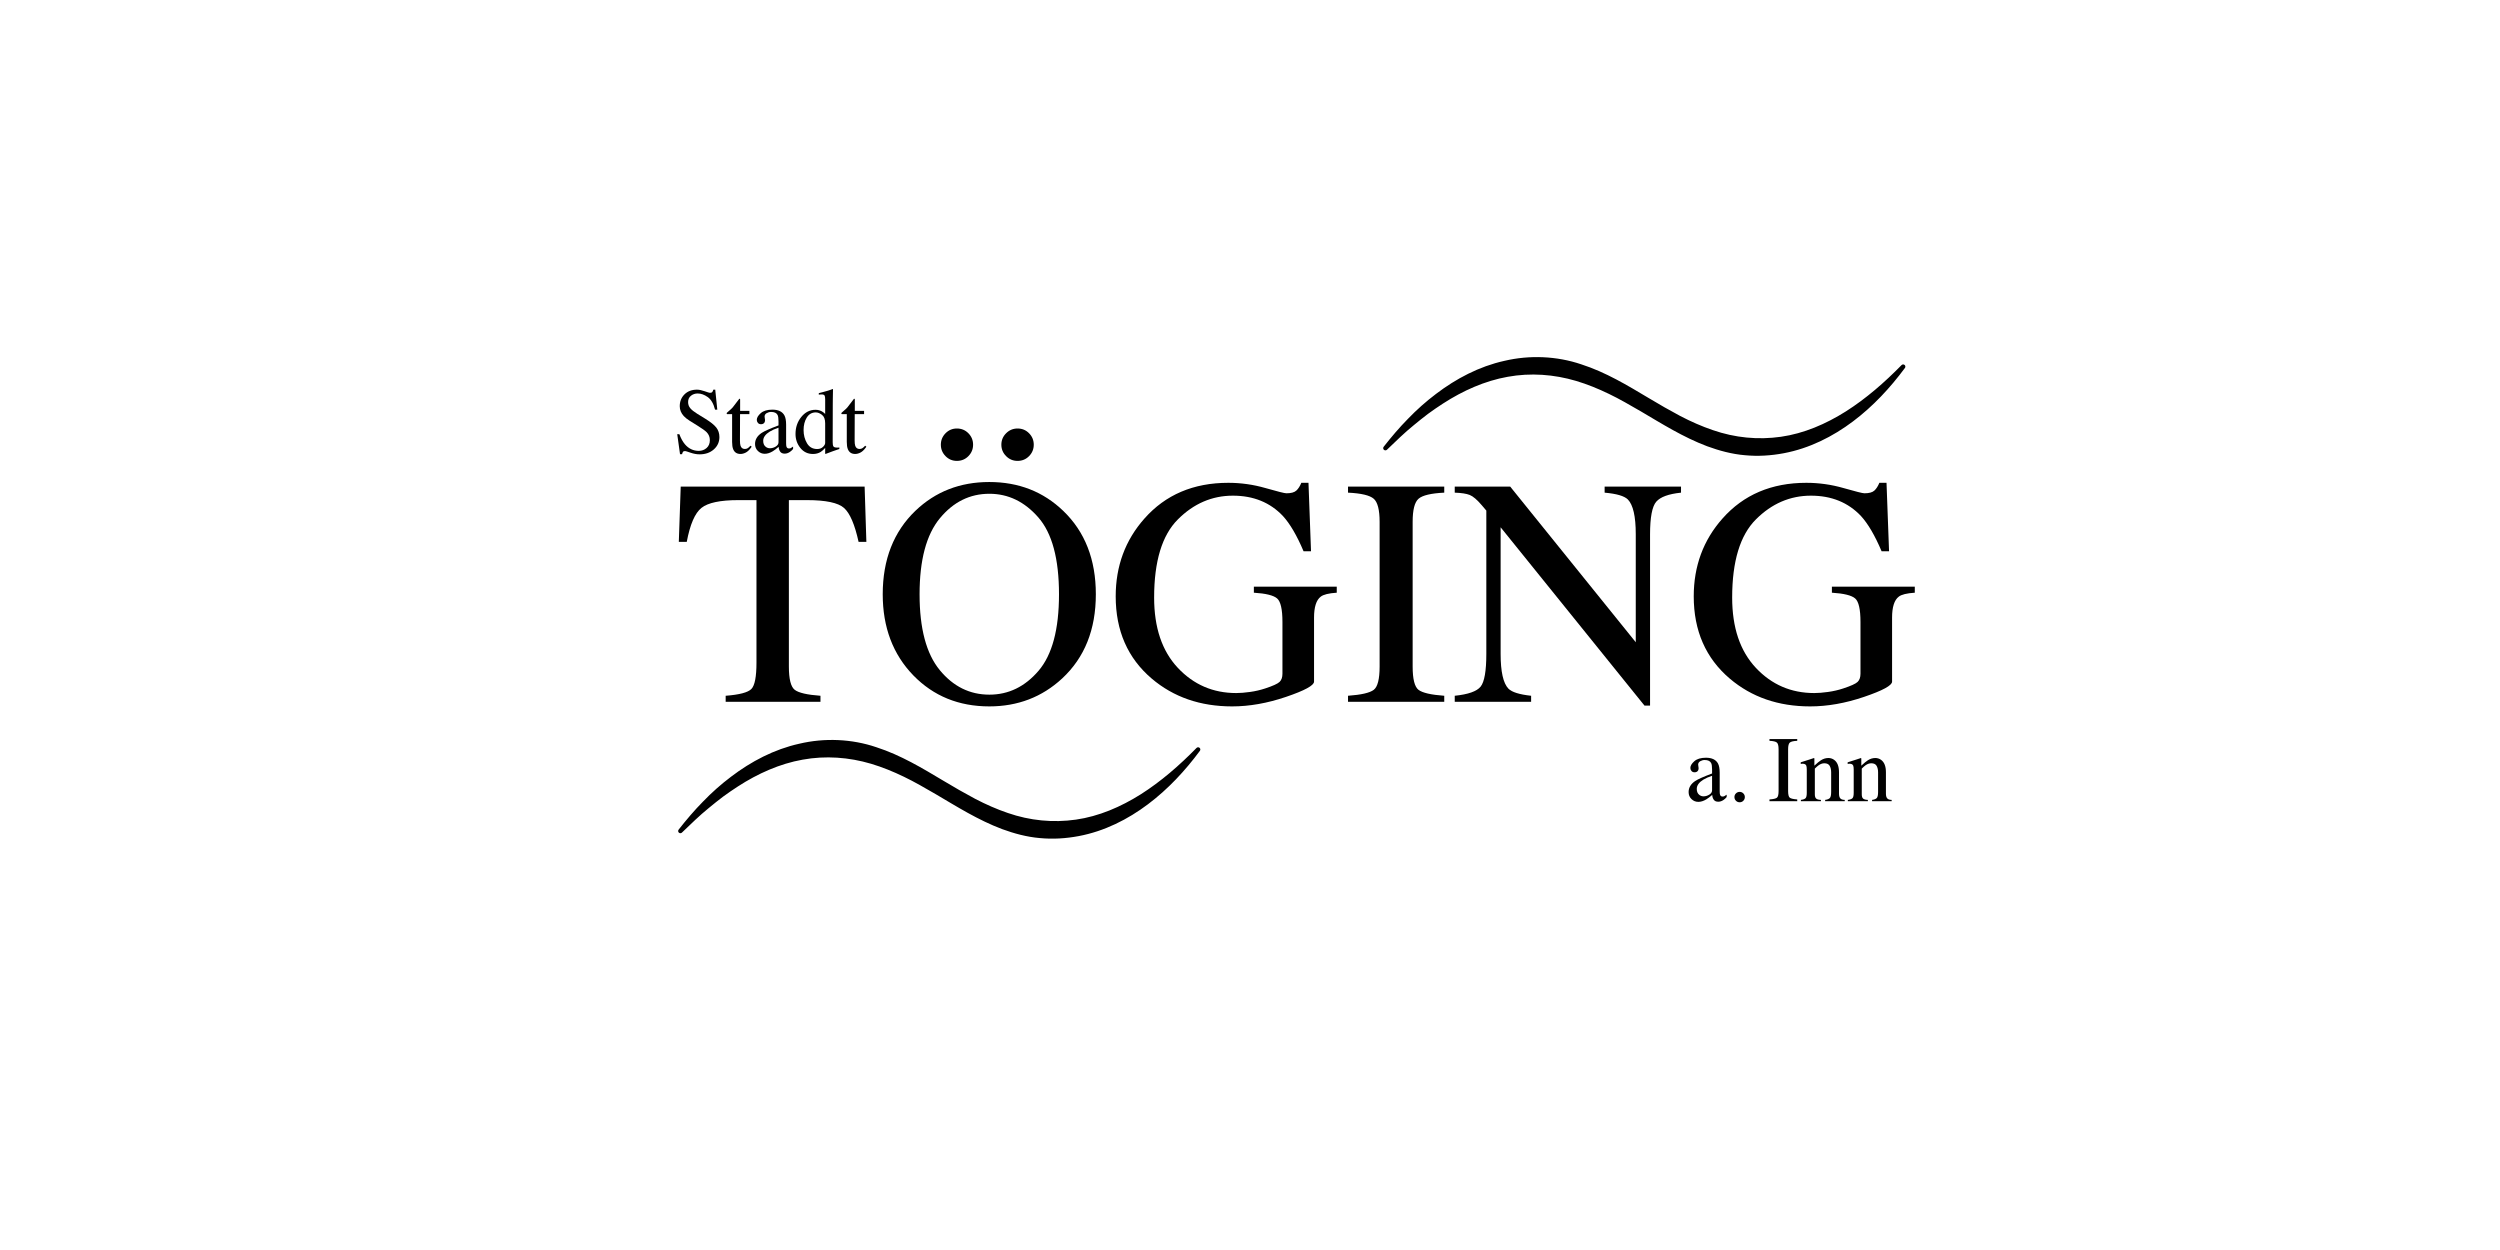
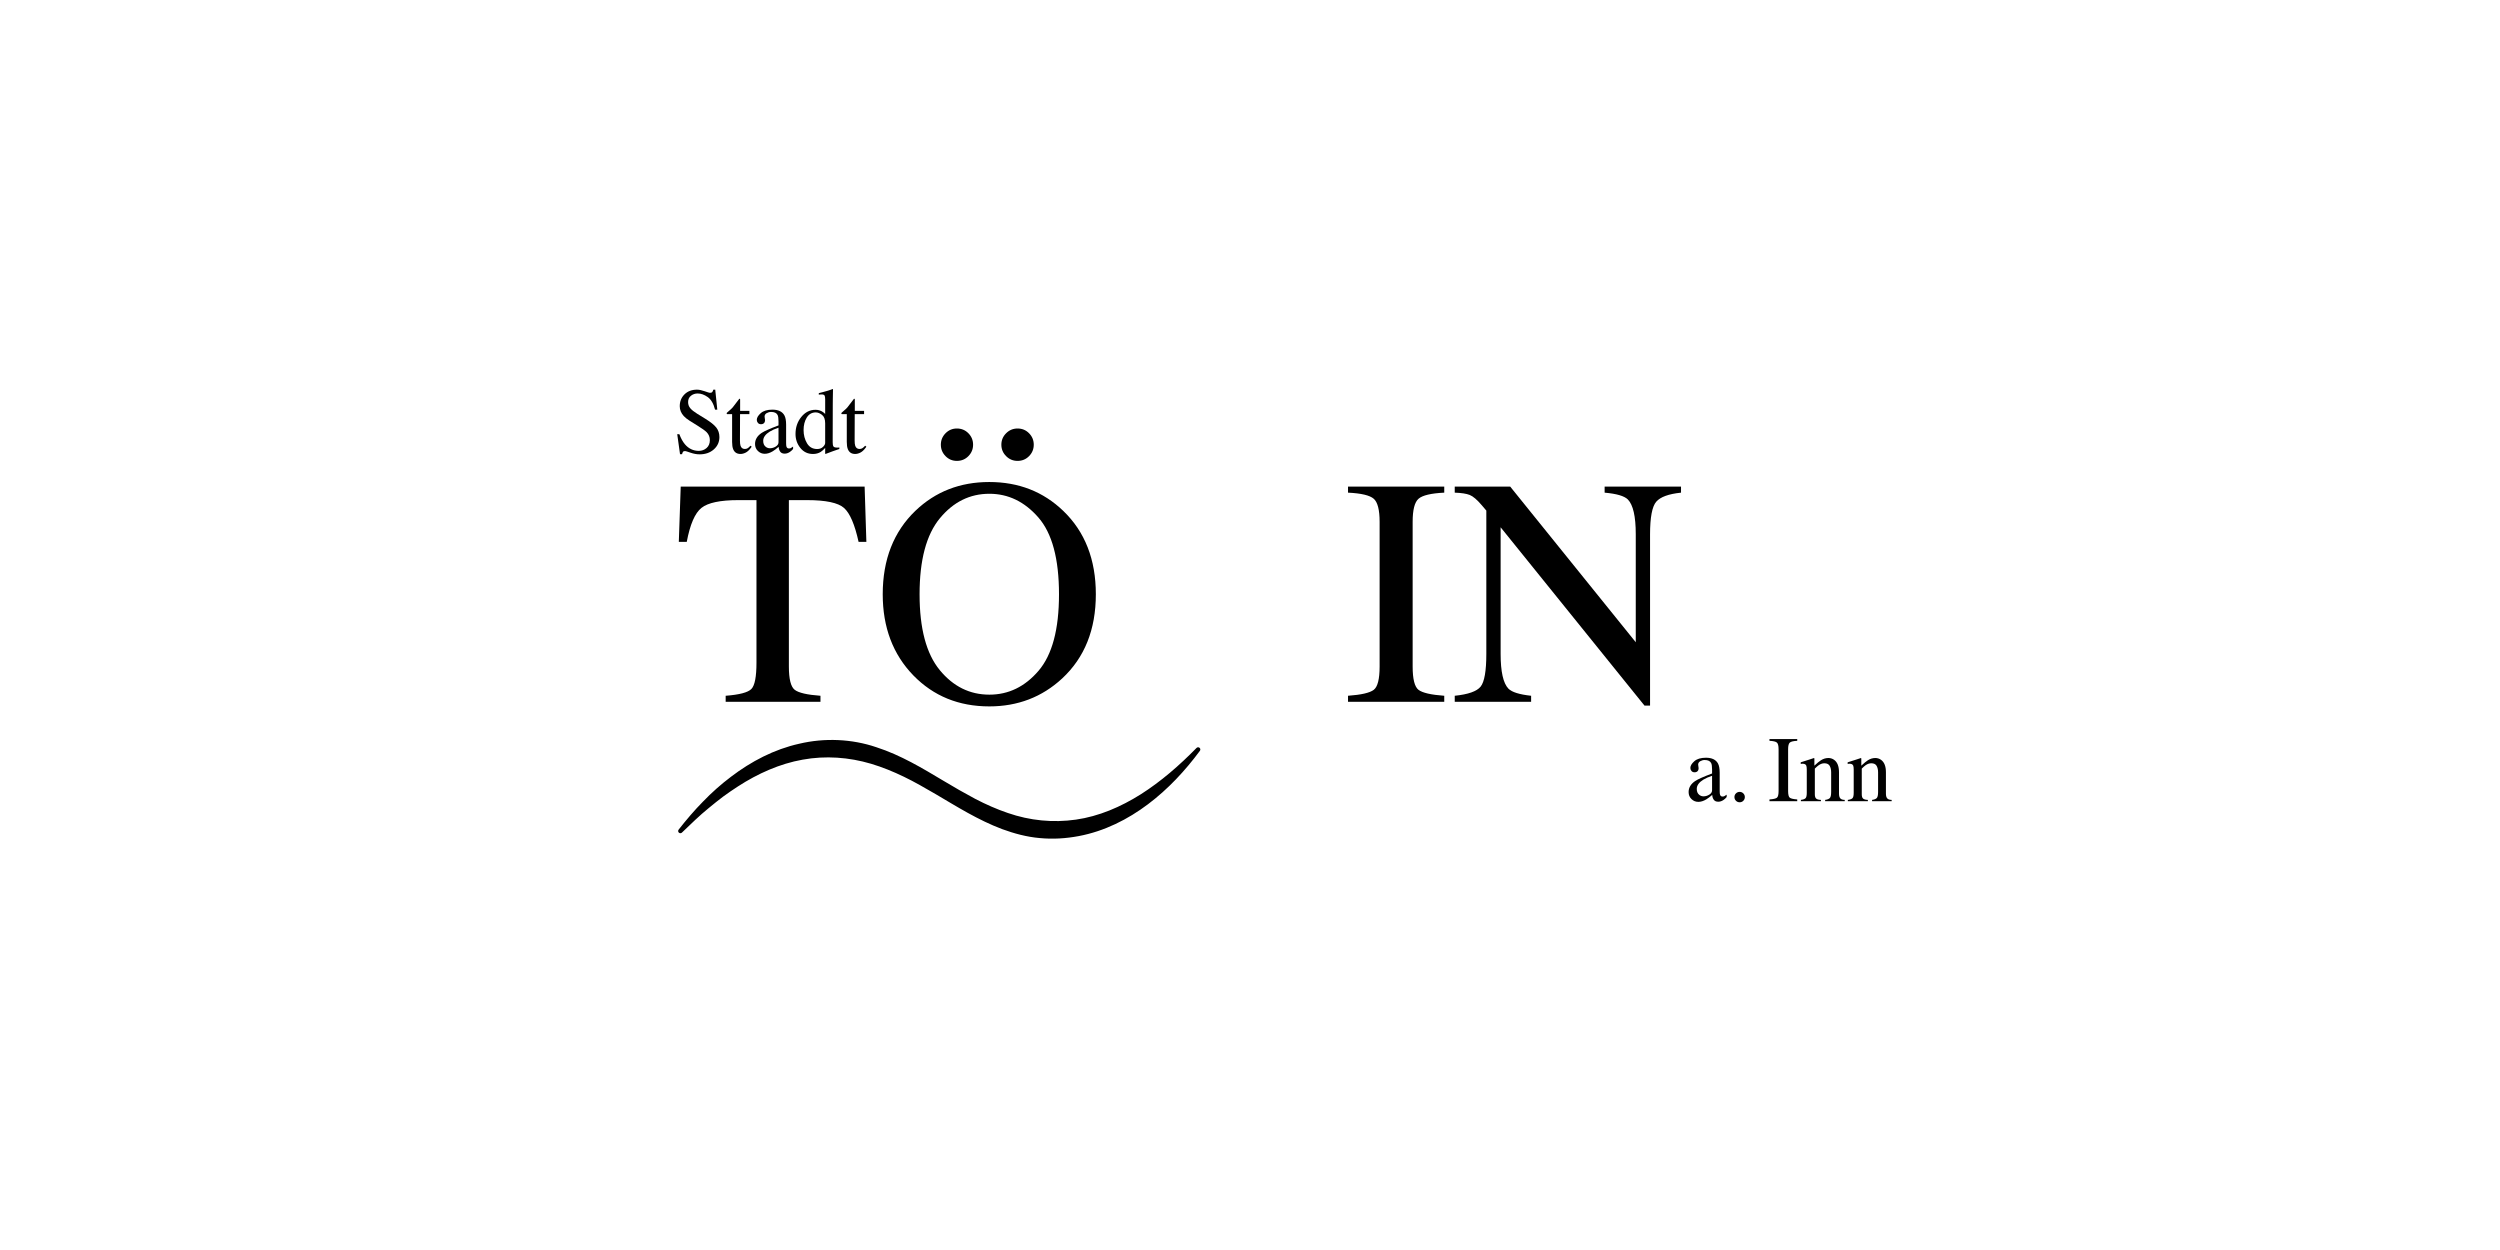
<svg xmlns="http://www.w3.org/2000/svg" preserveAspectRatio="xMidYMid slice" width="800px" height="400px" id="Ebene_1" data-name="Ebene 1" viewBox="0 0 500 250">
  <g>
    <path d="m135.873,86.844c.317.843.689,1.516,1.117,2.017.745.874,1.669,1.311,2.774,1.311.598,0,1.115-.189,1.552-.568.436-.38.654-.908.654-1.586,0-.612-.219-1.143-.658-1.595-.287-.287-.891-.719-1.812-1.293l-1.601-.999c-.482-.305-.867-.614-1.154-.926-.532-.593-.797-1.246-.797-1.962,0-.947.315-1.736.945-2.365.629-.63,1.463-.945,2.502-.945.428,0,.943.105,1.545.317.602.21.945.316,1.031.316.233,0,.393-.054.482-.165.088-.11.157-.266.206-.467h.386l.412,3.997h-.449c-.305-1.204-.796-2.044-1.471-2.521-.675-.477-1.343-.714-2.003-.714-.513,0-.961.151-1.343.453-.381.303-.573.723-.573,1.261,0,.483.146.895.439,1.238.292.348.747.712,1.364,1.091l1.649,1.017c1.032.636,1.76,1.22,2.183,1.751.418.538.626,1.173.626,1.906,0,.984-.371,1.806-1.114,2.466-.742.661-1.691.99-2.846.99-.58,0-1.187-.11-1.82-.33-.632-.221-.995-.33-1.086-.33-.22,0-.368.068-.445.202-.076.135-.126.279-.151.431h-.413l-.559-3.997h.431Z" stroke-width="0" />
    <path d="m149.88,82.169v.66h-1.87l-.018,5.28c0,.465.04.816.118,1.054.147.421.434.632.862.632.22,0,.411-.052.573-.156s.347-.269.554-.495l.239.202-.202.275c-.318.427-.654.73-1.008.907s-.697.266-1.027.266c-.721,0-1.21-.321-1.467-.963-.141-.348-.211-.83-.211-1.448v-5.555h-.999c-.03-.018-.054-.037-.069-.055-.015-.018-.022-.042-.022-.073,0-.06.014-.108.042-.142.027-.034.114-.112.261-.234.421-.349.726-.631.912-.849.187-.216.625-.79,1.315-1.719.08,0,.127.006.143.018.015.013.022.059.022.138v2.256h1.852Z" stroke-width="0" />
    <path d="m152.337,86.578c.562-.367,1.683-.865,3.365-1.495v-.779c0-.623-.061-1.057-.183-1.302-.208-.409-.639-.614-1.293-.614-.311,0-.608.08-.889.239-.281.164-.421.391-.421.678,0,.073.015.197.046.371.03.175.046.286.046.335,0,.343-.113.58-.34.715-.128.08-.281.119-.458.119-.275,0-.485-.091-.632-.271s-.22-.381-.22-.6c0-.428.264-.876.793-1.343.528-.468,1.302-.701,2.323-.701,1.186,0,1.989.385,2.411,1.155.226.421.339,1.035.339,1.842v3.676c0,.355.024.599.073.733.08.239.244.357.495.357.141,0,.257-.021.349-.064.092-.042.251-.146.477-.311v.477c-.196.239-.406.434-.632.586-.343.233-.691.349-1.045.349-.416,0-.717-.134-.903-.403-.187-.269-.289-.59-.308-.963-.465.403-.861.703-1.191.899-.556.33-1.085.495-1.586.495-.526,0-.981-.185-1.366-.554-.385-.37-.578-.839-.578-1.407,0-.886.443-1.626,1.329-2.219Zm3.365-1.036c-.703.233-1.284.489-1.742.77-.88.544-1.32,1.162-1.32,1.852,0,.557.183.966.55,1.229.238.171.503.257.797.257.403,0,.79-.113,1.159-.34.37-.226.555-.513.555-.861v-2.906Z" stroke-width="0" />
    <path d="m164.328,82.251c.244.128.479.305.706.532v-2.916c0-.373-.042-.629-.124-.77-.083-.14-.279-.211-.592-.211-.073,0-.138.004-.192.009-.055.006-.177.018-.367.036v-.303l.752-.192c.275-.073.55-.15.825-.229s.516-.156.724-.229c.098-.03.26-.088.486-.174l.054.018-.018.963c-.006.348-.012.708-.018,1.077-.006.37-.009.735-.009,1.096l-.018,7.489c0,.397.049.675.147.835.098.158.357.238.779.238.067,0,.134-.002.202-.004.068-.004.134-.01.202-.023v.303c-.036.012-.48.165-1.329.458l-1.439.541-.064-.082v-1.128c-.343.373-.639.639-.889.797-.446.275-.963.413-1.549.413-1.04,0-1.881-.401-2.526-1.205-.645-.803-.968-1.734-.968-2.792,0-1.326.387-2.464,1.16-3.415s1.719-1.425,2.838-1.425c.445,0,.855.098,1.228.293Zm.266,7.132c.293-.281.44-.547.44-.797v-3.933c0-.794-.213-1.355-.637-1.682s-.839-.49-1.242-.49c-.77,0-1.369.341-1.796,1.022-.428.681-.642,1.52-.642,2.516,0,.984.228,1.861.682,2.631.456.771,1.136,1.155,2.04,1.155.477,0,.861-.141,1.155-.422Z" stroke-width="0" />
    <path d="m172.816,82.169v.66h-1.87l-.018,5.28c0,.465.04.816.118,1.054.147.421.434.632.862.632.22,0,.411-.052.573-.156s.347-.269.554-.495l.239.202-.202.275c-.318.427-.654.73-1.008.907s-.697.266-1.027.266c-.721,0-1.21-.321-1.467-.963-.141-.348-.211-.83-.211-1.448v-5.555h-.999c-.03-.018-.054-.037-.069-.055-.015-.018-.022-.042-.022-.073,0-.06.014-.108.042-.142.027-.034.114-.112.261-.234.421-.349.726-.631.912-.849.187-.216.625-.79,1.315-1.719.08,0,.127.006.143.018.015.013.022.059.022.138v2.256h1.852Z" stroke-width="0" />
  </g>
  <g>
    <path d="m136.147,97.324h36.778l.349,11.053h-1.557c-.762-3.473-1.731-5.733-2.906-6.781-1.175-1.048-3.647-1.572-7.416-1.572h-3.62v33.285c0,2.506.392,4.059,1.175,4.659.783.6,2.498.995,5.144,1.185v1.206h-18.96v-1.206c2.752-.211,4.467-.664,5.145-1.36.677-.695,1.016-2.444,1.016-5.247v-32.523h-3.652c-3.6,0-6.05.519-7.353,1.557-1.302,1.037-2.282,3.303-2.938,6.796h-1.588l.381-11.053Z" stroke-width="0" />
    <path d="m183.089,102.152c4.001-3.832,8.924-5.749,14.768-5.749,5.865,0,10.798,1.927,14.8,5.78,4.34,4.171,6.511,9.73,6.511,16.674,0,7.051-2.244,12.661-6.733,16.833-4.024,3.727-8.883,5.59-14.578,5.59-6.098,0-11.159-2.064-15.182-6.194-4.087-4.213-6.13-9.623-6.13-16.229,0-6.944,2.18-12.513,6.543-16.706Zm4.863,31.871c2.692,3.271,5.999,4.907,9.921,4.907,3.837,0,7.117-1.593,9.841-4.78,2.724-3.186,4.086-8.284,4.086-15.292,0-7.093-1.378-12.217-4.133-15.372s-6.02-4.733-9.793-4.733c-3.901,0-7.202,1.635-9.905,4.907-2.702,3.271-4.054,8.337-4.054,15.197,0,6.839,1.346,11.894,4.038,15.165Zm1.155-47.37c.625-.636,1.382-.953,2.271-.953.91,0,1.678.317,2.302.953.625.635.937,1.397.937,2.287,0,.889-.312,1.651-.937,2.286-.625.636-1.393.953-2.302.953-.889,0-1.647-.317-2.271-.953-.625-.635-.937-1.397-.937-2.286,0-.89.312-1.652.937-2.287Zm16.706,4.573c-.625.636-1.393.953-2.302.953-.889,0-1.651-.317-2.287-.953-.635-.635-.952-1.397-.952-2.286,0-.89.317-1.652.952-2.287.636-.636,1.398-.953,2.287-.953.91,0,1.678.317,2.302.953.625.635.938,1.397.938,2.287,0,.889-.313,1.651-.938,2.286Z" stroke-width="0" />
-     <path d="m253.088,97.609c2.435.699,3.832,1.048,4.193,1.048.931,0,1.592-.18,1.985-.54.391-.36.725-.879 1-1.556h1.43l.508,13.688h-1.493c-1.334-3.154-2.711-5.504-4.128-7.051-2.563-2.71-5.897-4.065-10.004-4.065-4.172,0-7.84,1.583-11.005,4.748-3.166,3.166-4.748,8.379-4.748,15.642,0,5.992,1.577,10.671,4.732,14.038,3.155,3.366,7.051,5.049,11.688,5.049.783,0,1.704-.073,2.763-.221s2.064-.381,3.018-.697c1.546-.507,2.509-.945,2.89-1.315.381-.37.571-.914.571-1.633v-10.362c0-2.512-.355-4.076-1.064-4.694s-2.26-1.001-4.652-1.149v-1.207h16.578v1.207c-1.61.105-2.679.37-3.208.794-.889.677-1.334,2.075-1.334,4.192v12.799c0,.763-1.869,1.779-5.605,3.05-3.737,1.27-7.332,1.905-10.783,1.905-6.352,0-11.709-1.853-16.071-5.558-4.806-4.087-7.21-9.57-7.21-16.452,0-6.055,1.917-11.243,5.749-15.562,4.213-4.764,9.803-7.146,16.77-7.146,2.519,0,4.997.349,7.431,1.047Z" stroke-width="0" />
    <path d="m269.603,139.153c2.647-.19,4.362-.585,5.145-1.185.783-.6,1.175-2.154,1.175-4.659v-28.934c0-2.392-.392-3.933-1.175-4.621-.784-.688-2.499-1.096-5.145-1.223v-1.206h19.247v1.206c-2.647.127-4.363.535-5.145,1.223-.784.689-1.175,2.229-1.175,4.621v28.934c0,2.506.392,4.059,1.175,4.659.783.6,2.498.995,5.145,1.185v1.206h-19.247v-1.206Z" stroke-width="0" />
    <path d="m290.947,139.153c2.688-.275,4.415-.883,5.176-1.825s1.143-3.126,1.143-6.553v-28.658l-.889-1.046c-.953-1.121-1.763-1.814-2.429-2.078s-1.667-.418-3.001-.461v-1.206h11.098l25.108,31.121v-21.616c0-3.555-.53-5.869-1.588-6.942-.699-.694-2.245-1.146-4.638-1.357v-1.206h15.277v1.206c-2.477.254-4.129.858-4.954,1.81-.826.953-1.238,3.134-1.238,6.543v34.237h-1.112l-28.774-35.666v25.32c0,3.555.519,5.871,1.556,6.949.678.698,2.192,1.174,4.542,1.428v1.206h-15.276v-1.206Z" stroke-width="0" />
-     <path d="m368.695,97.609c2.435.699,3.832,1.048,4.193,1.048.931,0,1.592-.18,1.985-.54.391-.36.725-.879 1-1.556h1.43l.508,13.688h-1.493c-1.334-3.154-2.711-5.504-4.128-7.051-2.563-2.71-5.897-4.065-10.004-4.065-4.172,0-7.84,1.583-11.005,4.748-3.166,3.166-4.748,8.379-4.748,15.642,0,5.992,1.577,10.671,4.732,14.038,3.155,3.366,7.051,5.049,11.688,5.049.783,0,1.704-.073,2.763-.221s2.064-.381,3.018-.697c1.546-.507,2.509-.945,2.89-1.315.381-.37.571-.914.571-1.633v-10.362c0-2.512-.355-4.076-1.064-4.694s-2.26-1.001-4.652-1.149v-1.207h16.578v1.207c-1.61.105-2.679.37-3.208.794-.889.677-1.334,2.075-1.334,4.192v12.799c0,.763-1.869,1.779-5.605,3.05-3.737,1.27-7.332,1.905-10.783,1.905-6.352,0-11.709-1.853-16.071-5.558-4.806-4.087-7.21-9.57-7.21-16.452,0-6.055,1.917-11.243,5.749-15.562,4.213-4.764,9.803-7.146,16.77-7.146,2.519,0,4.997.349,7.431,1.047Z" stroke-width="0" />
  </g>
  <path d="m339.051,156.194c.562-.367,1.683-.865,3.365-1.495v-.779c0-.623-.061-1.057-.183-1.302-.208-.409-.639-.614-1.293-.614-.311,0-.608.08-.889.239-.281.164-.421.391-.421.678,0,.073.015.197.046.371.03.175.046.286.046.335,0,.343-.113.58-.34.715-.128.08-.281.119-.458.119-.275,0-.485-.091-.632-.271s-.22-.381-.22-.6c0-.428.264-.876.793-1.343.528-.468,1.302-.701,2.323-.701,1.186,0,1.989.385,2.411,1.155.226.421.339,1.035.339,1.842v3.676c0,.355.024.599.073.733.08.239.244.357.495.357.141,0,.257-.021.349-.064.092-.042.251-.146.477-.311v.477c-.196.239-.406.434-.632.586-.343.233-.691.349-1.045.349-.416,0-.717-.134-.903-.403-.187-.269-.289-.59-.308-.963-.465.403-.861.703-1.191.899-.556.33-1.085.495-1.586.495-.526,0-.981-.185-1.366-.554-.385-.37-.578-.839-.578-1.407,0-.886.443-1.626,1.329-2.219Zm3.365-1.036c-.703.233-1.284.489-1.742.77-.88.544-1.32,1.162-1.32,1.852,0,.557.183.966.55,1.229.238.171.503.257.797.257.403,0,.79-.113,1.159-.34.37-.226.555-.513.555-.861v-2.906Z" stroke-width="0" />
  <path d="m347.189,160.149c-.202-.204-.303-.451-.303-.738s.102-.532.307-.733.451-.303.738-.303.532.101.733.303.303.446.303.733-.1.534-.298.738c-.198.205-.445.307-.738.307s-.541-.102-.742-.307Z" stroke-width="0" />
  <path d="m353.893,159.888c.764-.054,1.258-.169,1.485-.342.226-.173.339-.622.339-1.345v-8.351c0-.69-.113-1.135-.339-1.334-.227-.198-.721-.317-1.485-.353v-.349h5.555v.349c-.765.036-1.259.155-1.485.353-.227.199-.339.643-.339,1.334v8.351c0,.723.112,1.172.339,1.345.226.173.721.287,1.485.342v.349h-5.555v-.349Z" stroke-width="0" />
  <path d="m360.182,159.979c.434-.054.738-.164.912-.325.174-.162.261-.524.261-1.086v-4.657c0-.388-.037-.661-.11-.819-.117-.23-.355-.345-.715-.345-.055,0-.112.003-.17.009s-.13.016-.215.028v-.321c.25-.073.843-.263,1.778-.568l.861-.285c.043,0,.069.016.078.046.009.031.014.073.014.129v1.347c.561-.526,1.001-.886,1.318-1.082.476-.299.97-.449,1.482-.449.414,0,.792.118,1.134.357.659.465.989,1.293.989,2.484v4.281c0,.44.087.758.264.953.176.196.47.297.882.303v.257h-3.915v-.257c.446-.06.758-.184.935-.371.177-.186.266-.592.266-1.214v-3.915c0-.526-.098-.961-.292-1.307-.195-.345-.553-.517-1.075-.517-.359,0-.724.122-1.094.367-.207.14-.474.373-.803.696v5.134c0,.439.098.734.293.884.196.15.504.231.926.243v.257h-4.006v-.257Z" stroke-width="0" />
  <path d="m369.568,159.979c.434-.054.738-.164.912-.325.174-.162.261-.524.261-1.086v-4.657c0-.388-.037-.661-.11-.819-.117-.23-.355-.345-.715-.345-.055,0-.112.003-.17.009s-.13.016-.215.028v-.321c.25-.073.843-.263,1.778-.568l.861-.285c.043,0,.069.016.078.046.009.031.014.073.014.129v1.347c.561-.526,1.001-.886,1.318-1.082.476-.299.97-.449,1.482-.449.414,0,.792.118,1.134.357.659.465.989,1.293.989,2.484v4.281c0,.44.087.758.264.953.176.196.47.297.882.303v.257h-3.915v-.257c.446-.06.758-.184.935-.371.177-.186.266-.592.266-1.214v-3.915c0-.526-.098-.961-.292-1.307-.195-.345-.553-.517-1.075-.517-.359,0-.724.122-1.094.367-.207.14-.474.373-.803.696v5.134c0,.439.098.734.293.884.196.15.504.231.926.243v.257h-4.006v-.257Z" stroke-width="0" />
  <path d="m135.725,165.928c1.524-1.942,3.127-3.836,4.875-5.607,1.726-1.792,3.597-3.462,5.606-4.974,3.99-3.036,8.607-5.489,13.674-6.608,5.025-1.188,10.474-.966,15.366.697,4.927,1.586,9.263,4.229,13.472,6.736,2.104,1.268,4.216,2.476,6.335,3.605,2.128,1.11,4.302,2.069,6.513,2.82,4.415,1.53,9.039,1.986,13.621,1.328,4.582-.654,8.977-2.545,13.001-5.085,4.026-2.559,7.701-5.763,11.117-9.251.171-.175.452-.179.628-.007.161.157.176.406.046.582-2.94,3.966-6.355,7.66-10.394,10.692-4.017,3.026-8.717,5.398-13.836,6.361-2.547.482-5.176.649-7.779.398-2.608-.219-5.143-.913-7.55-1.794-4.821-1.817-9.068-4.513-13.276-6.987-2.118-1.22-4.207-2.448-6.36-3.482-2.15-1.038-4.336-1.931-6.564-2.597-4.451-1.318-9.11-1.657-13.687-.825-4.571.812-8.954,2.768-12.962,5.365-1.015.632-1.98,1.346-2.964,2.04-.946.744-1.916,1.463-2.834,2.253-1.886,1.523-3.616,3.234-5.383,4.924l-.009.009c-.177.169-.458.163-.627-.014-.154-.162-.163-.409-.028-.58Z" stroke-width="0" />
-   <path d="m276.731,89.357c1.524-1.942,3.127-3.836,4.875-5.607,1.726-1.792,3.597-3.462,5.606-4.974,3.99-3.036,8.607-5.489,13.674-6.608,5.025-1.188,10.474-.966,15.366.697,4.927,1.586,9.263,4.229,13.472,6.736,2.104,1.268,4.216,2.476,6.335,3.605,2.128,1.11,4.302,2.069,6.513,2.82,4.415,1.53,9.039,1.986,13.621,1.328,4.582-.654,8.977-2.545,13.001-5.085,4.026-2.559,7.701-5.763,11.117-9.251.171-.175.452-.179.628-.007.161.157.176.406.046.582-2.94,3.966-6.355,7.66-10.394,10.692-4.017,3.026-8.717,5.398-13.836,6.361-2.547.482-5.176.649-7.779.398-2.608-.219-5.143-.913-7.55-1.794-4.821-1.817-9.068-4.513-13.276-6.987-2.118-1.22-4.207-2.448-6.36-3.482-2.15-1.038-4.336-1.931-6.564-2.597-4.451-1.318-9.11-1.657-13.687-.825-4.571.812-8.954,2.768-12.962,5.365-1.015.632-1.98,1.346-2.964,2.04-.946.744-1.916,1.463-2.834,2.253-1.886,1.523-3.616,3.234-5.383,4.924l-.009.009c-.177.169-.458.163-.627-.014-.154-.162-.163-.409-.028-.58Z" stroke-width="0" />
</svg>